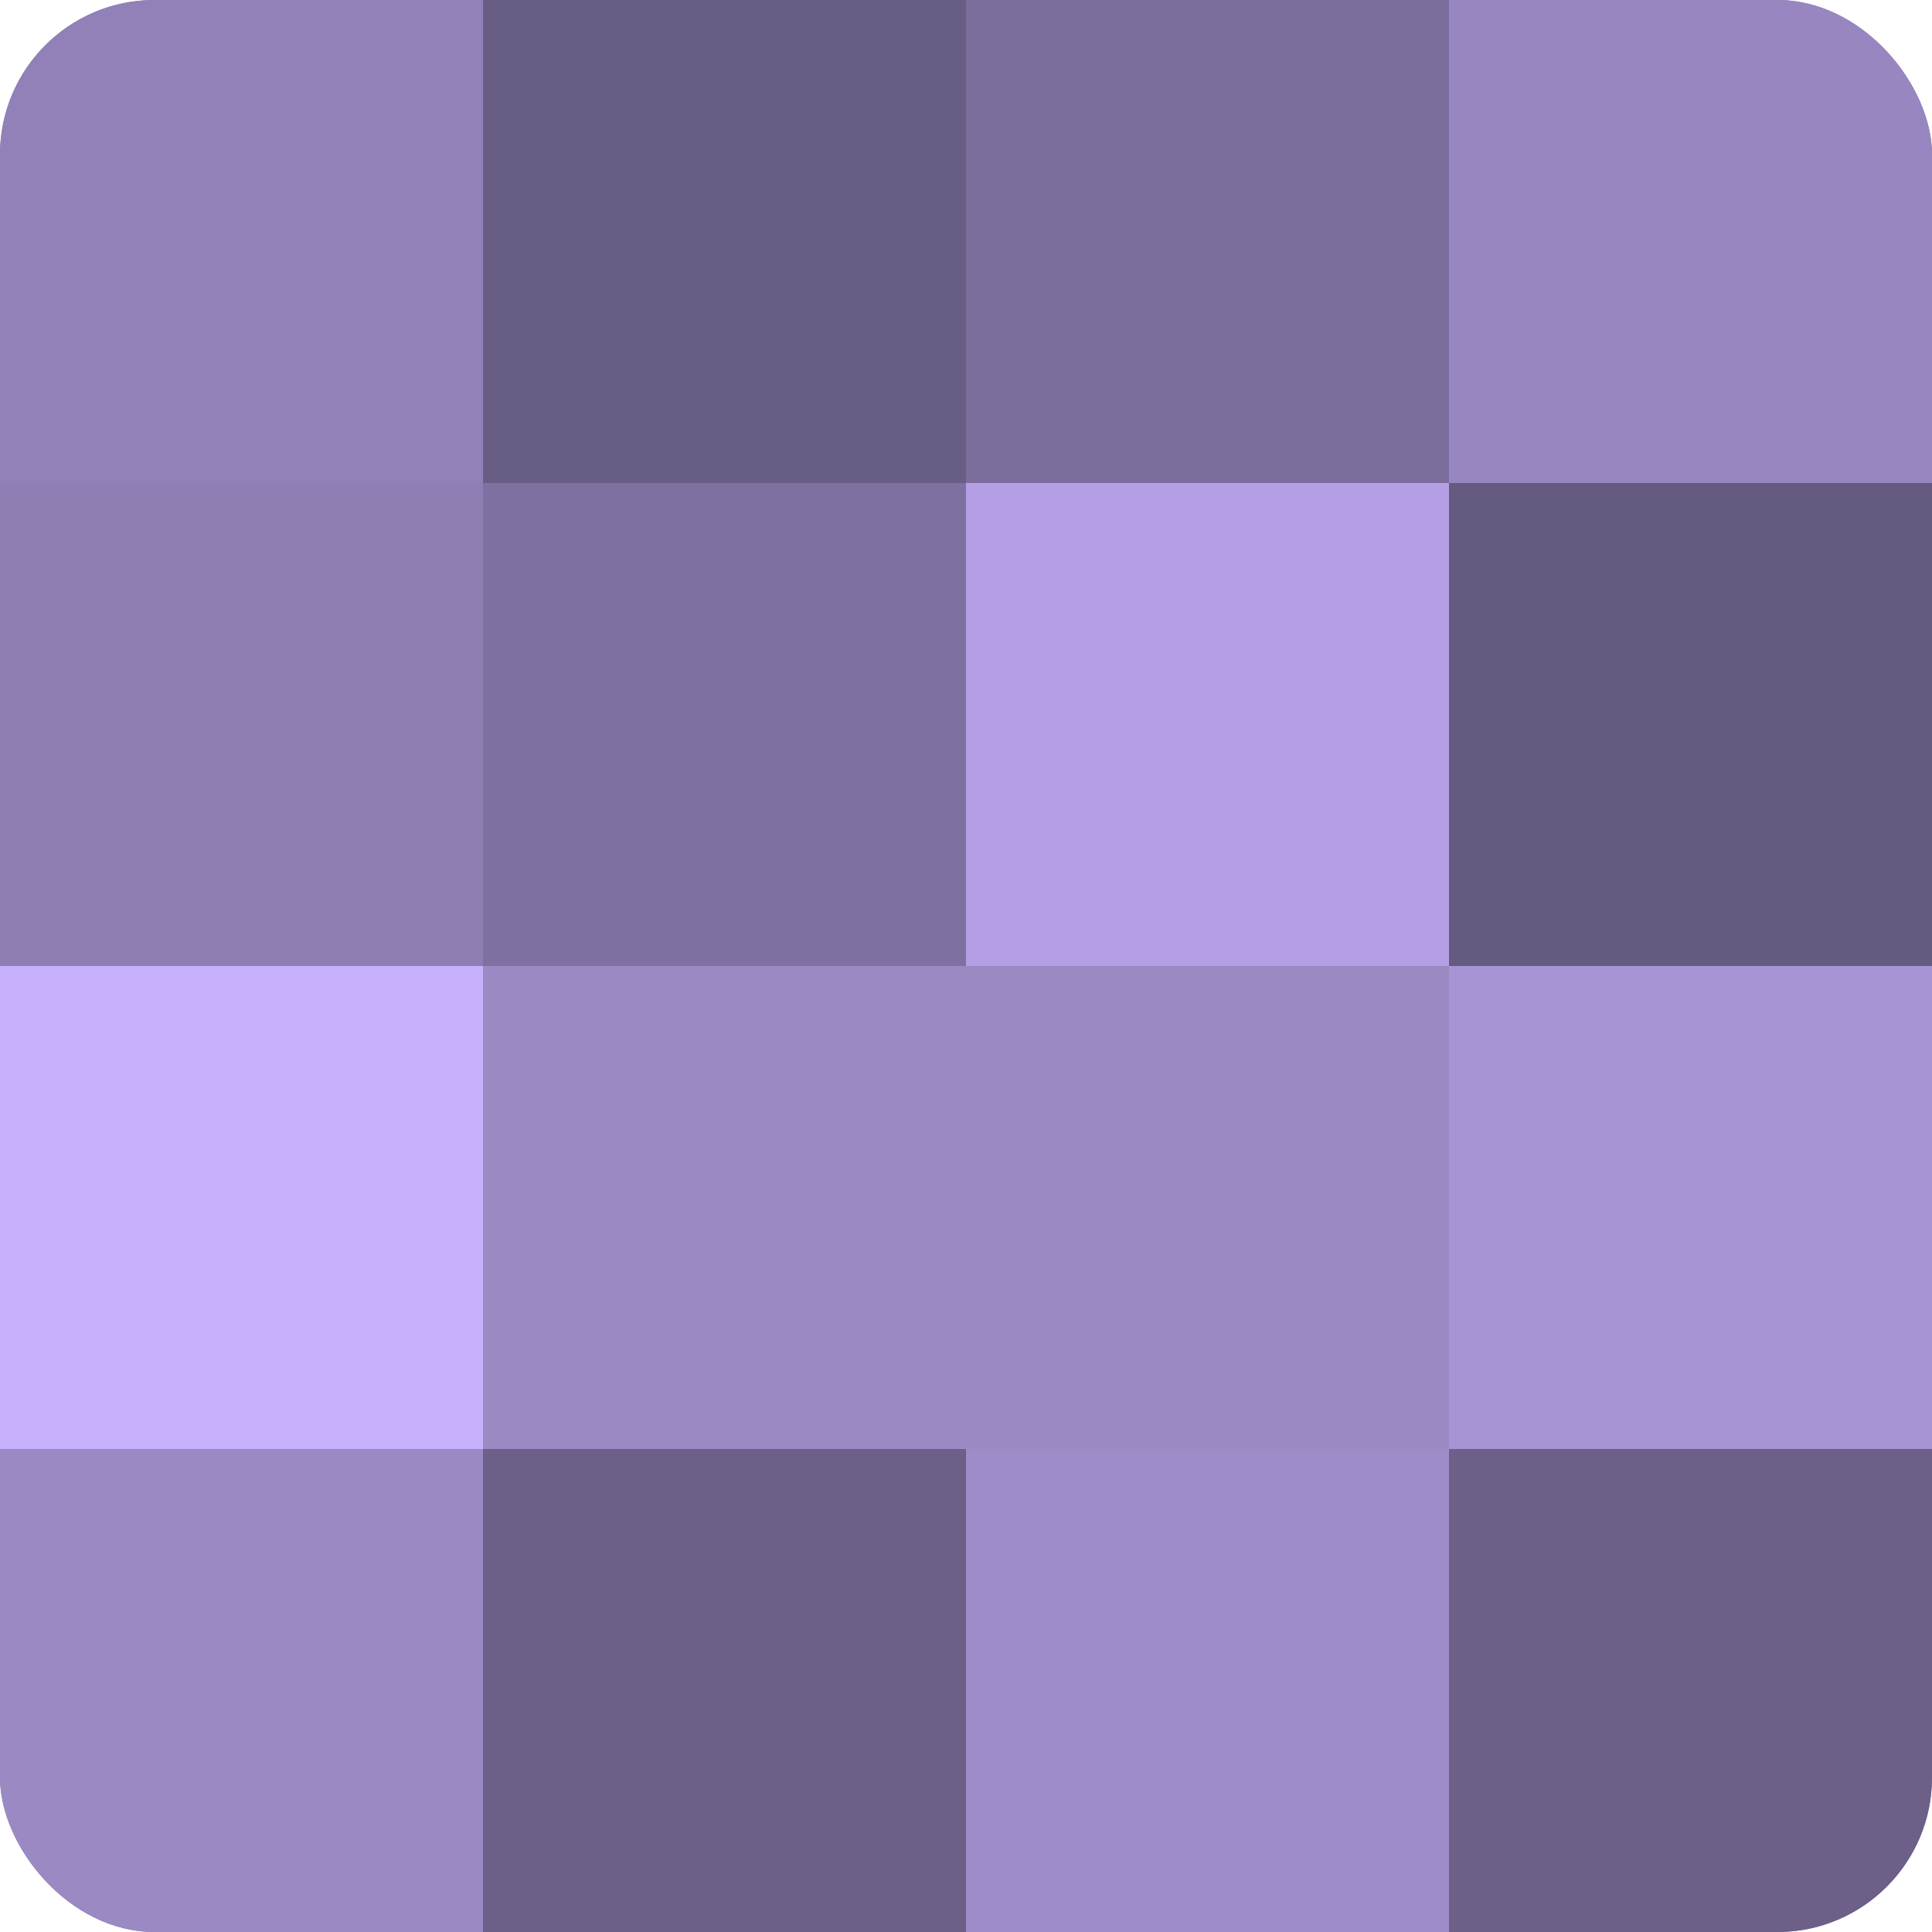
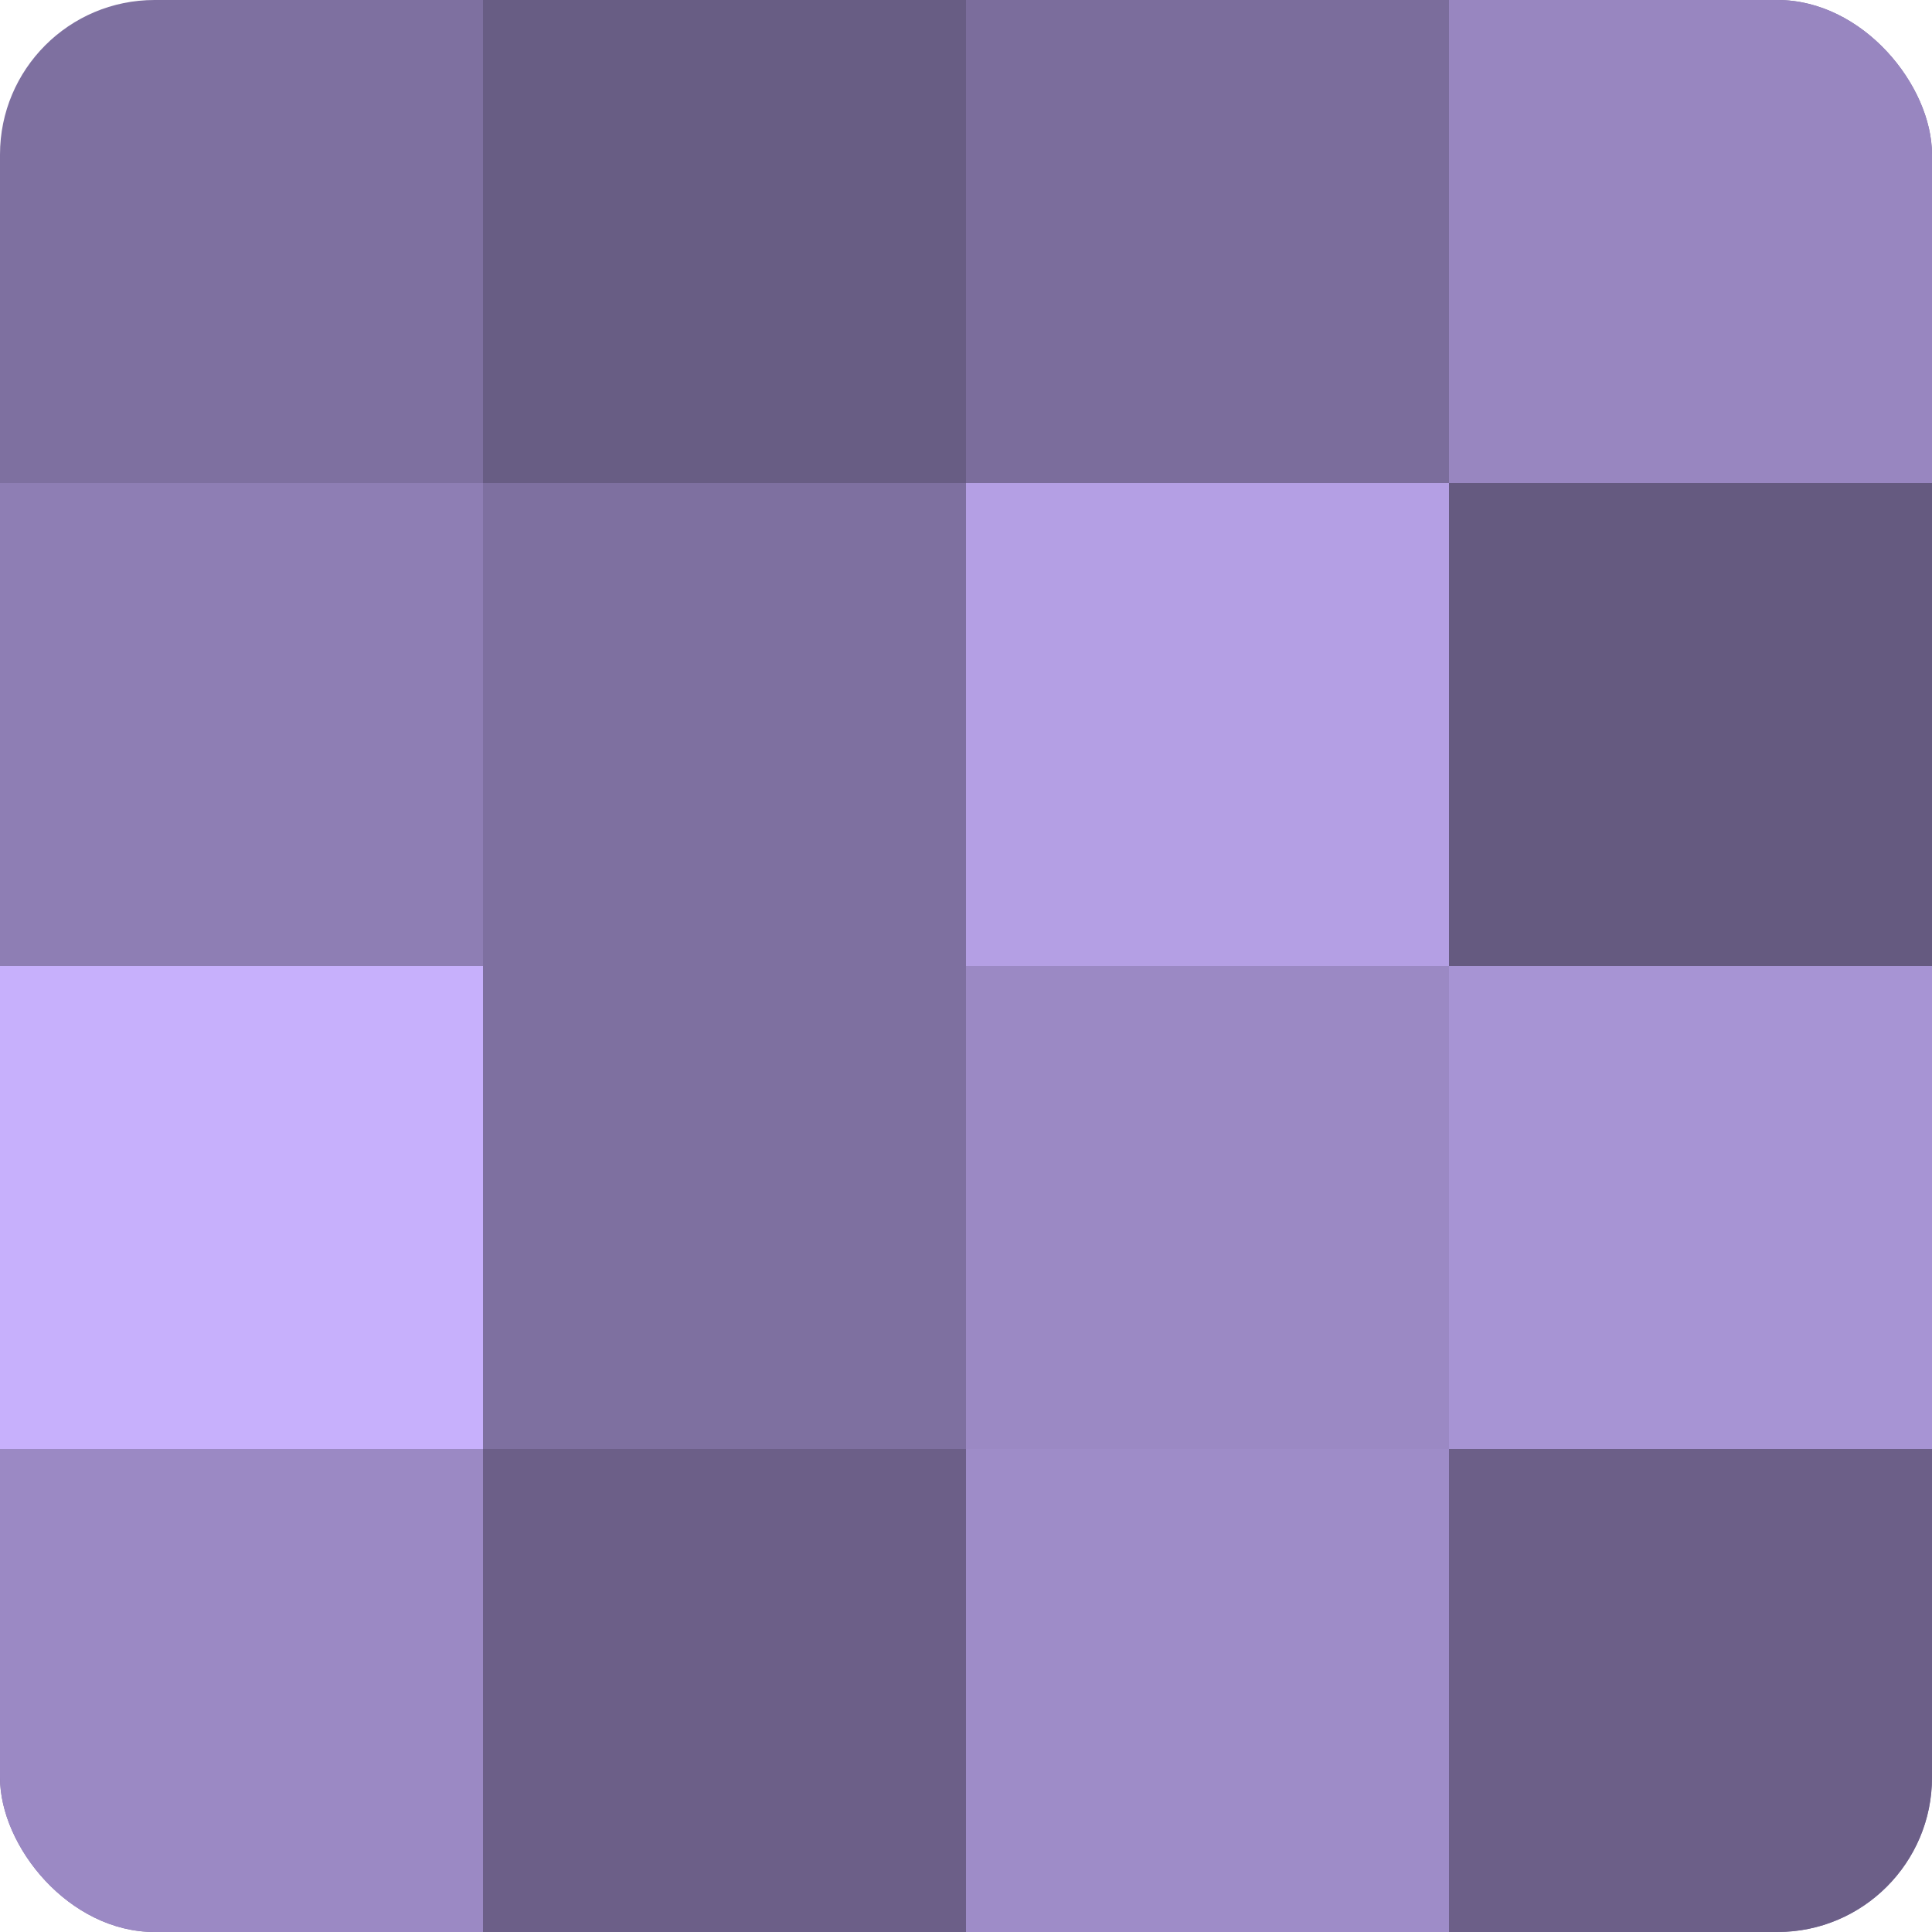
<svg xmlns="http://www.w3.org/2000/svg" width="60" height="60" viewBox="0 0 100 100" preserveAspectRatio="xMidYMid meet">
  <defs>
    <clipPath id="c" width="100" height="100">
      <rect width="100" height="100" rx="8" ry="8" />
    </clipPath>
  </defs>
  <g clip-path="url(#c)">
    <rect width="100" height="100" fill="#7e70a0" />
-     <rect width="25" height="25" fill="#9181b8" />
    <rect y="25" width="25" height="25" fill="#8e7eb4" />
    <rect y="50" width="25" height="25" fill="#c7b0fc" />
    <rect y="75" width="25" height="25" fill="#9b89c4" />
    <rect x="25" width="25" height="25" fill="#685d84" />
    <rect x="25" y="25" width="25" height="25" fill="#7e70a0" />
-     <rect x="25" y="50" width="25" height="25" fill="#9b89c4" />
    <rect x="25" y="75" width="25" height="25" fill="#6c5f88" />
    <rect x="50" width="25" height="25" fill="#7b6d9c" />
    <rect x="50" y="25" width="25" height="25" fill="#b49fe4" />
    <rect x="50" y="50" width="25" height="25" fill="#9b89c4" />
    <rect x="50" y="75" width="25" height="25" fill="#9e8cc8" />
    <rect x="75" width="25" height="25" fill="#9886c0" />
    <rect x="75" y="25" width="25" height="25" fill="#655a80" />
    <rect x="75" y="50" width="25" height="25" fill="#a794d4" />
    <rect x="75" y="75" width="25" height="25" fill="#6c5f88" />
  </g>
</svg>